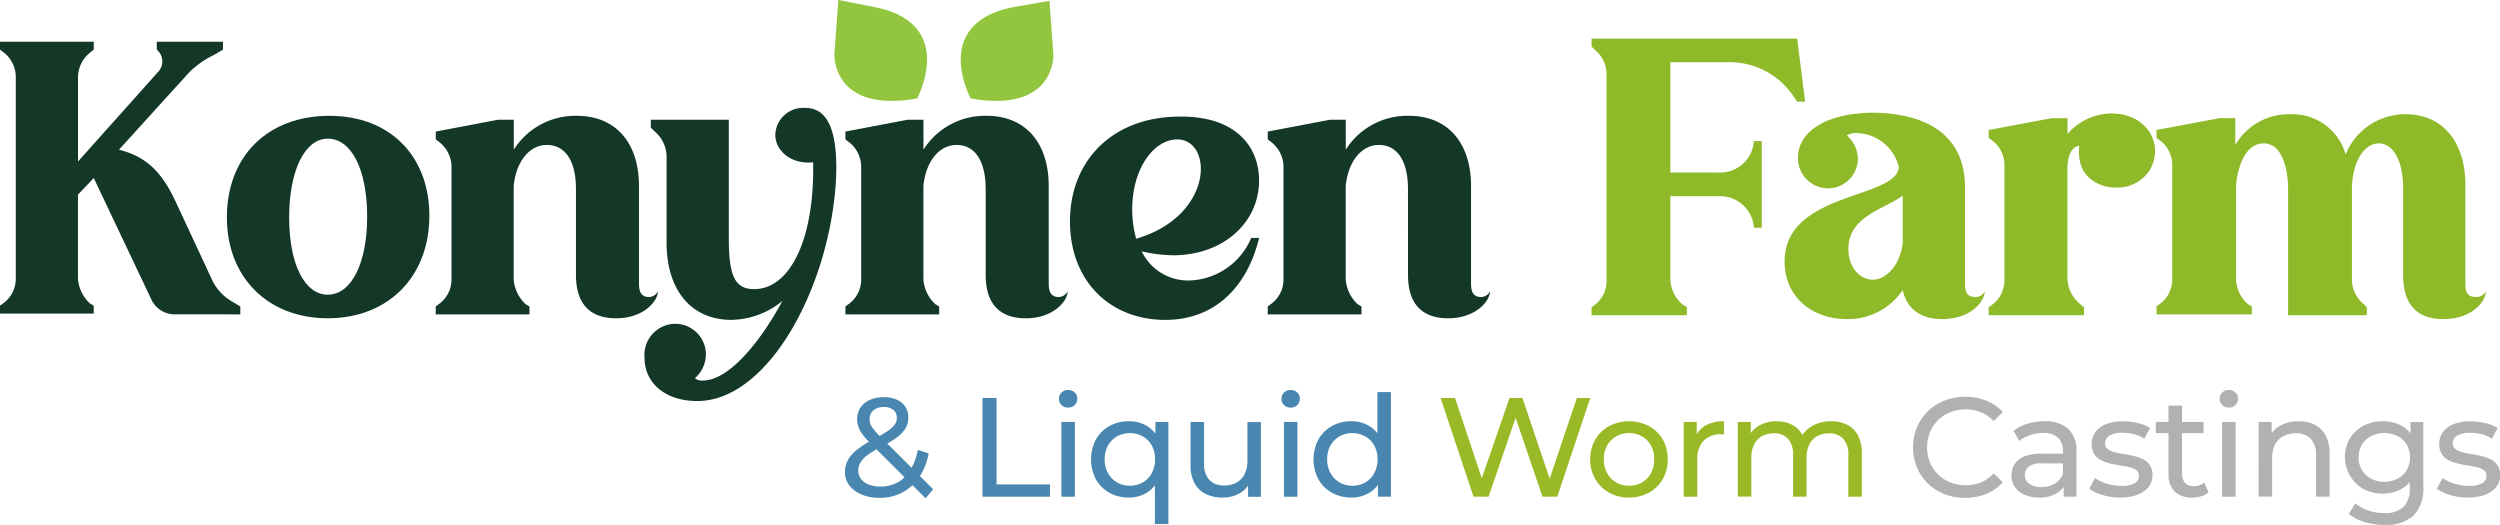
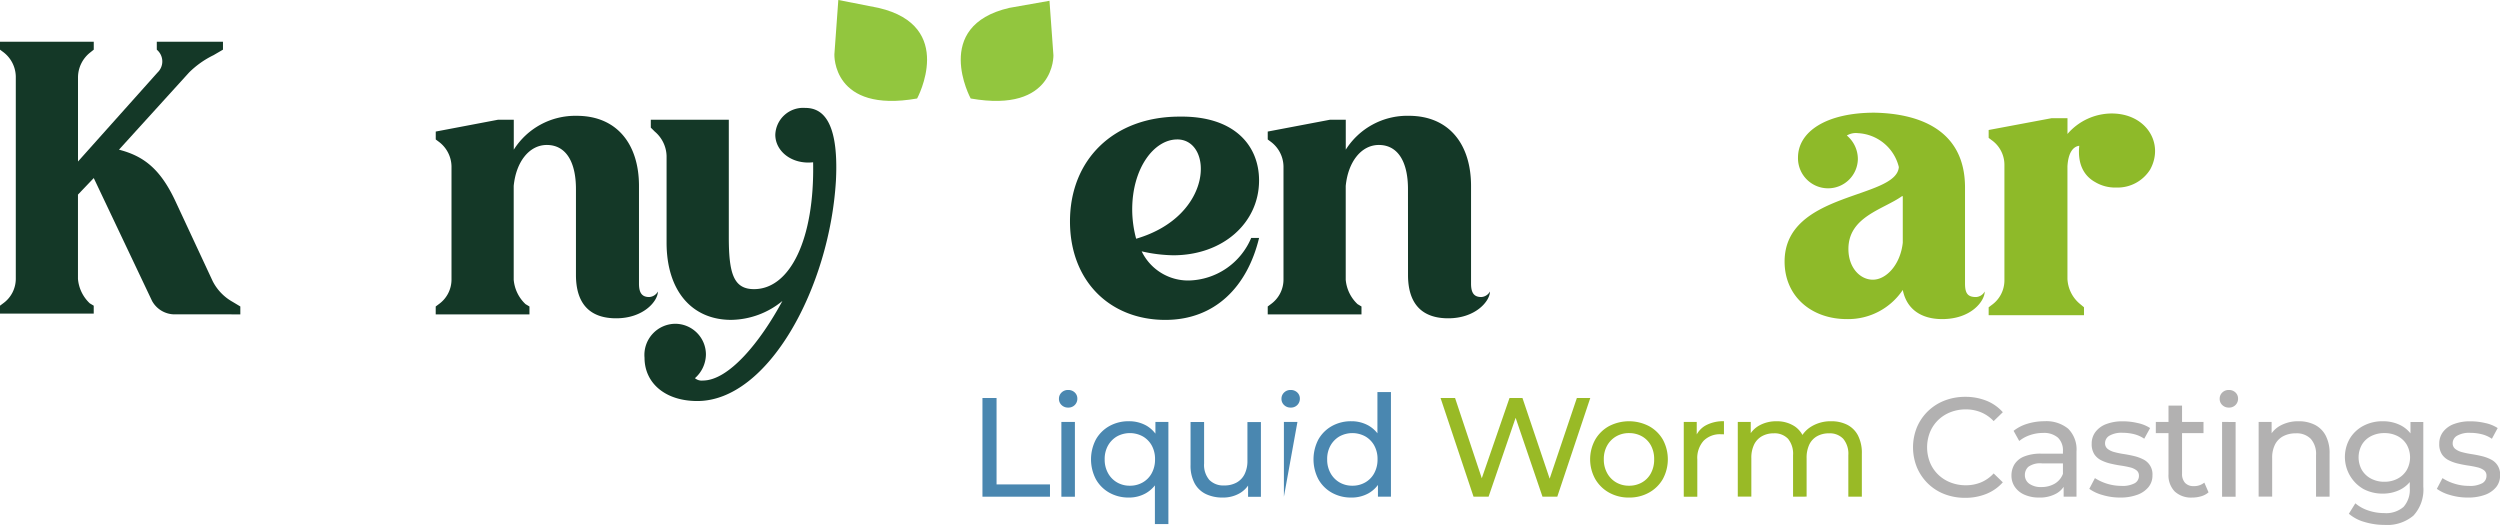
<svg xmlns="http://www.w3.org/2000/svg" width="284.932" height="59.825" viewBox="0 0 284.932 59.825">
  <g transform="translate(3104 2698)">
    <g transform="translate(-2922.606 -2693.6)">
-       <path d="M212.866,35.521v.9H202v-.9l.359-.269a3.364,3.364,0,0,0,1.347-2.784V8.941a3.626,3.626,0,0,0-1.347-2.784L202,5.8V4.9h23.438l.9,7.184h-.9l-.629-.9a8.717,8.717,0,0,0-6.915-3.592H210.98V20.166h5.478a3.865,3.865,0,0,0,4.041-3.5v-.09h.9v9.878h-.9v-.09a3.865,3.865,0,0,0-4.041-3.5H210.98v9.519a3.941,3.941,0,0,0,1.347,2.784Z" transform="translate(-202 -4.9)" fill="#8eba29" />
      <path d="M247.064,22.831V33.786c0,1.167.359,1.527,1.257,1.527a1.213,1.213,0,0,0,.988-.629c0,1.078-1.527,3.143-4.849,3.143-2.335,0-4.041-1.078-4.49-3.323a7.49,7.49,0,0,1-6.376,3.323c-4.041,0-7.094-2.6-7.094-6.555,0-7.992,12.751-7.094,13.021-10.776a5.065,5.065,0,0,0-4.67-3.861,1.987,1.987,0,0,0-1.257.269,3.51,3.51,0,0,1,1.257,2.694,3.393,3.393,0,0,1-3.412,3.323,3.431,3.431,0,0,1-3.412-3.5c0-2.963,3.233-5.119,8.71-5.119C241.586,14.39,247.064,16.1,247.064,22.831Zm-7.184.988c-2.155,1.527-6.106,2.335-6.106,6.017,0,2.155,1.347,3.5,2.784,3.5,1.527,0,3.143-1.706,3.412-4.221v-5.3Z" transform="translate(-204.499 -5.859)" fill="#8eba29" />
      <path d="M263.266,36.491v.9H252.4v-.9l.359-.269a3.447,3.447,0,0,0,1.437-2.784v-13.2a3.447,3.447,0,0,0-1.437-2.784l-.359-.269v-.9l7.184-1.347h1.8v1.8a6.682,6.682,0,0,1,5.029-2.335c3.951,0,6.017,3.412,4.4,6.376a4.38,4.38,0,0,1-3.861,2.065,4.448,4.448,0,0,1-2.425-.629c-.808-.449-2.065-1.527-1.8-4.131-.718.09-1.257.808-1.347,2.335V33.258a3.941,3.941,0,0,0,1.347,2.784Z" transform="translate(-207.141 -5.869)" fill="#8eba29" />
-       <path d="M297.676,36.5v.9H288.7V22.941c0-1.616-.449-5.119-2.784-5.119-2.155,0-2.963,2.784-3.143,4.759V33.358a3.941,3.941,0,0,0,1.347,2.784l.449.269v.9H273.7v-.9l.359-.269a3.447,3.447,0,0,0,1.437-2.784V20.247a3.447,3.447,0,0,0-1.437-2.784l-.359-.269v-.9l7.184-1.347h1.8V18a7.031,7.031,0,0,1,6.286-3.5,6.286,6.286,0,0,1,6.286,4.58,7.327,7.327,0,0,1,6.825-4.58c4.31,0,6.825,3.233,6.825,8.082V33.807c0,1.167.359,1.527,1.257,1.527a1.319,1.319,0,0,0,1.078-.629c0,1.078-1.527,3.143-4.849,3.143-2.874,0-4.58-1.527-4.58-5.029V22.941c0-3.053-1.078-5.119-2.784-5.119s-3.143,2.245-3.053,5.657v9.878a3.626,3.626,0,0,0,1.347,2.784Z" transform="translate(-209.314 -5.879)" fill="#8eba29" />
    </g>
    <g transform="translate(-3104 -2693.241)">
      <path d="M13.56,17.6c2.784.718,4.67,2.155,6.376,5.747l4.31,9.249a5.627,5.627,0,0,0,2.245,2.335l.9.539v.9H19.846a2.95,2.95,0,0,1-2.514-1.527L10.686,20.835l-1.8,1.886v9.608a4.315,4.315,0,0,0,1.347,2.784l.449.269v.9H0v-.9l.359-.269A3.447,3.447,0,0,0,1.8,32.329V9.251A3.577,3.577,0,0,0,.359,6.467L0,6.2V5.3H10.686v.9l-.449.359A3.626,3.626,0,0,0,8.89,9.341v9.608L17.96,8.8a1.736,1.736,0,0,0,0-2.514l-.09-.09V5.3h7.543v.9l-1.078.629A10.409,10.409,0,0,0,21.552,8.8Z" transform="translate(0 -5.3)" fill="#143827" />
-       <path d="M40.474,14.7c6.915,0,11.4,4.58,11.4,11.4,0,6.915-4.67,11.674-11.584,11.674-6.825,0-11.494-4.67-11.494-11.494C28.8,19.28,33.47,14.7,40.474,14.7Zm-.18,20.384c2.694,0,4.49-3.592,4.49-8.89,0-5.388-1.8-8.89-4.49-8.89-2.6,0-4.4,3.592-4.4,8.98S37.69,35.084,40.294,35.084Z" transform="translate(-2.938 -6.259)" fill="#143827" />
      <path d="M71.284,23.051c0-3.143-1.167-5.029-3.323-5.029-1.976,0-3.5,1.886-3.772,4.67V33.378a4.315,4.315,0,0,0,1.347,2.784l.449.269v.9H55.3v-.9l.359-.269A3.447,3.447,0,0,0,57.1,33.378V20.447a3.577,3.577,0,0,0-1.437-2.784l-.359-.269v-.9l7.094-1.347h1.8v3.412A8.291,8.291,0,0,1,71.374,14.7c4.58,0,7.094,3.233,7.094,7.992V33.827c0,1.078.359,1.527,1.167,1.527a1.213,1.213,0,0,0,.988-.629c0,1.078-1.616,3.053-4.759,3.053-2.874,0-4.58-1.527-4.58-4.939Z" transform="translate(-5.641 -6.259)" fill="#143827" />
      <path d="M82.518,15.945v-.9h8.89v13.38c0,4.131.539,5.927,2.874,5.927,4.131,0,6.915-5.747,6.735-14.458-2.425.269-4.31-1.257-4.31-3.143a3.179,3.179,0,0,1,3.412-3.053c1.706,0,3.861,1.078,3.5,8.262-.718,12.213-7.723,25.144-15.8,25.144-3.682,0-6.017-2.065-6.017-4.939A3.549,3.549,0,0,1,85.3,38.3a3.506,3.506,0,0,1,3.5,3.5A3.659,3.659,0,0,1,87.547,44.5a1.192,1.192,0,0,0,.9.269c2.963,0,6.555-4.4,9.07-9.07a9.359,9.359,0,0,1-5.837,2.155c-4.49,0-7.364-3.323-7.364-8.8V19.178a3.772,3.772,0,0,0-1.347-2.784Z" transform="translate(-8.344 -6.157)" fill="#143827" />
-       <path d="M123.284,23.051c0-3.143-1.167-5.029-3.323-5.029-1.976,0-3.5,1.886-3.772,4.67V33.378a4.315,4.315,0,0,0,1.347,2.784l.449.269v.9H107.3v-.9l.359-.269a3.447,3.447,0,0,0,1.437-2.784V20.447a3.577,3.577,0,0,0-1.437-2.784l-.359-.269v-.9l7.094-1.347h1.8v3.412a8.291,8.291,0,0,1,7.184-3.861c4.58,0,7.094,3.233,7.094,7.992V33.827c0,1.078.359,1.527,1.167,1.527a1.213,1.213,0,0,0,.988-.629c0,1.078-1.616,3.053-4.759,3.053-2.874,0-4.58-1.527-4.58-4.939V23.051Z" transform="translate(-10.946 -6.259)" fill="#143827" />
      <path d="M157.352,22.074c0,4.849-4.131,8.531-9.788,8.531a17.087,17.087,0,0,1-3.592-.449,5.88,5.88,0,0,0,5.388,3.323,7.912,7.912,0,0,0,7.094-4.849h.9c-1.347,5.568-5.029,9.339-10.686,9.339-6.286,0-10.866-4.4-10.866-11.225,0-7.094,5.029-11.943,12.482-11.943C154.568,14.71,157.352,18.122,157.352,22.074Zm-9.339-4.67c-2.6,0-5.119,3.233-5.119,7.992a12.917,12.917,0,0,0,.449,3.323C152.233,26.114,152.143,17.4,148.013,17.4Z" transform="translate(-13.853 -6.269)" fill="#143827" />
      <path d="M176.884,23.051c0-3.143-1.167-5.029-3.323-5.029-1.976,0-3.5,1.886-3.772,4.67V33.378a4.315,4.315,0,0,0,1.347,2.784l.449.269v.9H160.9v-.9l.359-.269a3.447,3.447,0,0,0,1.437-2.784V20.447a3.577,3.577,0,0,0-1.437-2.784l-.359-.269v-.9l7.094-1.347h1.8v3.412a8.291,8.291,0,0,1,7.184-3.861c4.58,0,7.094,3.233,7.094,7.992V33.827c0,1.078.359,1.527,1.167,1.527a1.213,1.213,0,0,0,.988-.629c0,1.078-1.616,3.053-4.759,3.053-2.874,0-4.58-1.527-4.58-4.939Z" transform="translate(-16.413 -6.259)" fill="#143827" />
    </g>
    <g transform="translate(-3008.904 -2698)">
      <path d="M115.329,11.225s4.49-8.262-4.4-10.327l-4.58-.9L105.9,6.2S105.631,12.931,115.329,11.225Z" transform="translate(-105.899)" fill="#92c63e" />
      <path d="M123.071,11.235s-4.49-8.262,4.4-10.327L132.051.1l.449,6.2C132.5,6.206,132.77,12.941,123.071,11.235Z" transform="translate(-107.535 -0.01)" fill="#92c63e" />
    </g>
    <g transform="translate(63.137 -81.919)">
      <g transform="translate(-3070.833 -2571.635)">
-         <path d="M86.557,389.559a5.2,5.2,0,0,1-2.025-.369,3.383,3.383,0,0,1-1.4-1.029,2.4,2.4,0,0,1-.515-1.526,2.869,2.869,0,0,1,.339-1.382,3.977,3.977,0,0,1,1.076-1.212,12.147,12.147,0,0,1,1.944-1.214,14.983,14.983,0,0,0,1.535-.9,3.03,3.03,0,0,0,.787-.73,1.32,1.32,0,0,0,.234-.748,1.148,1.148,0,0,0-.386-.894,1.609,1.609,0,0,0-1.11-.344,1.71,1.71,0,0,0-1.18.376,1.262,1.262,0,0,0-.427.989,1.668,1.668,0,0,0,.1.587,2.361,2.361,0,0,0,.386.627c.187.231.459.522.813.876l5.945,5.913-.868,1.027L85.5,383.323a8.725,8.725,0,0,1-.885-1,3.387,3.387,0,0,1-.467-.859,2.613,2.613,0,0,1-.144-.852,2.341,2.341,0,0,1,.378-1.326,2.45,2.45,0,0,1,1.061-.883,3.8,3.8,0,0,1,1.6-.315,3.623,3.623,0,0,1,1.479.281,2.13,2.13,0,0,1,1.317,2.066,2.346,2.346,0,0,1-.313,1.189,3.648,3.648,0,0,1-1,1.061,13.241,13.241,0,0,1-1.865,1.108,9.908,9.908,0,0,0-1.51.924,2.913,2.913,0,0,0-.78.843,1.839,1.839,0,0,0-.232.915,1.523,1.523,0,0,0,.312.942,2.023,2.023,0,0,0,.885.632,3.576,3.576,0,0,0,1.326.225,4.044,4.044,0,0,0,1.946-.467,3.9,3.9,0,0,0,1.454-1.4,6.832,6.832,0,0,0,.859-2.313l1.238.4a7.226,7.226,0,0,1-1.1,2.747,5.284,5.284,0,0,1-1.921,1.719A5.472,5.472,0,0,1,86.557,389.559Z" transform="translate(-82.619 -377.266)" fill="#4a87b0" />
        <path d="M91.316,389.387V378.138h1.607v9.849h6.089v1.4Z" transform="translate(-75.647 -377.223)" fill="#4a87b0" />
        <path d="M97.2,379.637a1.027,1.027,0,0,1-.748-.288.947.947,0,0,1-.3-.708.967.967,0,0,1,.3-.722,1.027,1.027,0,0,1,.748-.288,1.057,1.057,0,0,1,.748.279.931.931,0,0,1,.3.7,1,1,0,0,1-1.045,1.027Zm-.771,10.158v-8.518h1.542v8.518Z" transform="translate(-71.765 -377.63)" fill="#4a87b0" />
        <path d="M102.49,388.305a4.433,4.433,0,0,1-2.209-.548,4,4,0,0,1-1.535-1.526,4.9,4.9,0,0,1,0-4.556,4.009,4.009,0,0,1,1.535-1.519,4.434,4.434,0,0,1,2.209-.548,4.009,4.009,0,0,1,1.976.483,3.414,3.414,0,0,1,1.375,1.447,5.156,5.156,0,0,1,.506,2.412,5.017,5.017,0,0,1-.522,2.409,3.556,3.556,0,0,1-1.391,1.454A3.864,3.864,0,0,1,102.49,388.305Zm.13-1.349a2.873,2.873,0,0,0,1.454-.373,2.653,2.653,0,0,0,1.029-1.052,3.2,3.2,0,0,0,.377-1.58,3.154,3.154,0,0,0-.377-1.584,2.7,2.7,0,0,0-1.029-1.038,3.064,3.064,0,0,0-2.917,0,2.775,2.775,0,0,0-1.029,1.038,3.1,3.1,0,0,0-.386,1.584,3.144,3.144,0,0,0,.386,1.58,2.726,2.726,0,0,0,1.029,1.052A2.859,2.859,0,0,0,102.62,386.956Zm2.845,4.369v-5.383l.159-1.976-.1-1.976v-2.3h1.479v11.635Z" transform="translate(-70.142 -376.044)" fill="#4a87b0" />
        <path d="M108.146,388.269a4.341,4.341,0,0,1-1.921-.4,2.879,2.879,0,0,1-1.285-1.229,4.244,4.244,0,0,1-.459-2.081v-4.9h1.544v4.724a2.616,2.616,0,0,0,.6,1.881,2.235,2.235,0,0,0,1.7.627,2.834,2.834,0,0,0,1.4-.33,2.209,2.209,0,0,0,.917-.964,3.353,3.353,0,0,0,.321-1.533v-4.4H112.5v8.518h-1.463v-2.3l.24.611a2.973,2.973,0,0,1-1.252,1.319A3.782,3.782,0,0,1,108.146,388.269Z" transform="translate(-65.094 -376.008)" fill="#4a87b0" />
-         <path d="M111.279,379.637a1.027,1.027,0,0,1-.748-.288.947.947,0,0,1-.3-.708.967.967,0,0,1,.3-.722,1.027,1.027,0,0,1,.748-.288,1.054,1.054,0,0,1,.748.279.931.931,0,0,1,.3.7,1,1,0,0,1-1.045,1.027Zm-.771,10.158v-8.518h1.542v8.518Z" transform="translate(-60.482 -377.63)" fill="#4a87b0" />
+         <path d="M111.279,379.637a1.027,1.027,0,0,1-.748-.288.947.947,0,0,1-.3-.708.967.967,0,0,1,.3-.722,1.027,1.027,0,0,1,.748-.288,1.054,1.054,0,0,1,.748.279.931.931,0,0,1,.3.7,1,1,0,0,1-1.045,1.027Zm-.771,10.158v-8.518h1.542Z" transform="translate(-60.482 -377.63)" fill="#4a87b0" />
        <path d="M116.565,389.784a4.433,4.433,0,0,1-2.209-.548,4,4,0,0,1-1.535-1.526,4.9,4.9,0,0,1,0-4.556,4.01,4.01,0,0,1,1.535-1.519,4.434,4.434,0,0,1,2.209-.548,3.945,3.945,0,0,1,1.946.483,3.522,3.522,0,0,1,1.389,1.447,5.022,5.022,0,0,1,.522,2.412,5.151,5.151,0,0,1-.506,2.409,3.461,3.461,0,0,1-1.373,1.454A3.944,3.944,0,0,1,116.565,389.784Zm.13-1.349a2.873,2.873,0,0,0,1.454-.373,2.653,2.653,0,0,0,1.029-1.052,3.2,3.2,0,0,0,.378-1.58,3.155,3.155,0,0,0-.378-1.584,2.7,2.7,0,0,0-1.029-1.038,3.064,3.064,0,0,0-2.917,0,2.775,2.775,0,0,0-1.029,1.038,3.1,3.1,0,0,0-.386,1.584,3.144,3.144,0,0,0,.386,1.58,2.726,2.726,0,0,0,1.029,1.052A2.86,2.86,0,0,0,116.695,388.435Zm2.908,1.252v-2.3l.1-1.976-.16-1.976v-5.671h1.542v11.923Z" transform="translate(-58.859 -377.523)" fill="#4a87b0" />
        <path d="M124.056,389.387l-3.76-11.249h1.654l3.456,10.381h-.836l3.585-10.381h1.477l3.5,10.381h-.8l3.5-10.381h1.528L133.6,389.387h-1.686l-3.279-9.626h.434l-3.3,9.626Z" transform="translate(-52.416 -377.223)" fill="#99ba26" />
        <path d="M134.195,388.305a4.56,4.56,0,0,1-2.281-.564,4.154,4.154,0,0,1-1.575-1.549,4.637,4.637,0,0,1,0-4.491,4.109,4.109,0,0,1,1.575-1.537,4.95,4.95,0,0,1,4.554,0,4.075,4.075,0,0,1,1.575,1.528,4.733,4.733,0,0,1,0,4.508,4.1,4.1,0,0,1-1.575,1.542A4.571,4.571,0,0,1,134.195,388.305Zm0-1.349a2.916,2.916,0,0,0,1.472-.373,2.608,2.608,0,0,0,1.02-1.052,3.255,3.255,0,0,0,.369-1.58,3.211,3.211,0,0,0-.369-1.584,2.652,2.652,0,0,0-1.02-1.038,2.952,2.952,0,0,0-1.472-.369,2.887,2.887,0,0,0-1.461.369,2.761,2.761,0,0,0-1.029,1.038,3.1,3.1,0,0,0-.386,1.584,3.144,3.144,0,0,0,.386,1.58,2.713,2.713,0,0,0,1.029,1.052A2.853,2.853,0,0,0,134.195,386.956Z" transform="translate(-44.831 -376.044)" fill="#99ba26" />
        <path d="M135.682,388.208V379.69h1.479V382l-.144-.577a2.61,2.61,0,0,1,1.189-1.351,4.176,4.176,0,0,1,2.057-.467v1.5a1.358,1.358,0,0,0-.186-.014h-.169a2.613,2.613,0,0,0-1.96.739,2.927,2.927,0,0,0-.722,2.137v4.243Z" transform="translate(-40.083 -376.044)" fill="#99ba26" />
        <path d="M149.754,379.609a3.964,3.964,0,0,1,1.816.4,2.832,2.832,0,0,1,1.229,1.221,4.337,4.337,0,0,1,.441,2.072v4.9H151.7v-4.724a2.664,2.664,0,0,0-.578-1.865,2.1,2.1,0,0,0-1.623-.627,2.729,2.729,0,0,0-1.349.322,2.164,2.164,0,0,0-.894.946,3.5,3.5,0,0,0-.312,1.558v4.389H145.4v-4.724a2.689,2.689,0,0,0-.569-1.865,2.1,2.1,0,0,0-1.63-.627,2.7,2.7,0,0,0-1.335.322,2.2,2.2,0,0,0-.9.946,3.419,3.419,0,0,0-.321,1.558v4.389H139.1V379.69h1.477v2.266l-.24-.578a2.9,2.9,0,0,1,1.238-1.3,3.933,3.933,0,0,1,1.944-.467,3.66,3.66,0,0,1,2.1.6,2.856,2.856,0,0,1,1.157,1.825l-.625-.26A3.2,3.2,0,0,1,147.5,380.2,4.216,4.216,0,0,1,149.754,379.609Z" transform="translate(-37.344 -376.044)" fill="#99ba26" />
        <path d="M156.131,389.573a6.459,6.459,0,0,1-2.371-.425,5.545,5.545,0,0,1-1.879-1.205,5.645,5.645,0,0,1-1.245-1.825,6.087,6.087,0,0,1,0-4.6,5.611,5.611,0,0,1,1.252-1.823,5.67,5.67,0,0,1,1.89-1.205,6.448,6.448,0,0,1,2.369-.427,6.381,6.381,0,0,1,2.4.443,4.929,4.929,0,0,1,1.872,1.31l-1.045,1.013a4.166,4.166,0,0,0-1.447-1.005,4.513,4.513,0,0,0-1.719-.33,4.735,4.735,0,0,0-1.76.322,4.224,4.224,0,0,0-1.405.9,4.089,4.089,0,0,0-.924,1.375,4.692,4.692,0,0,0,0,3.455,4.046,4.046,0,0,0,.924,1.373,4.193,4.193,0,0,0,1.405.9,4.7,4.7,0,0,0,1.76.323,4.477,4.477,0,0,0,1.719-.328,4.1,4.1,0,0,0,1.447-1.021l1.045,1.012a4.986,4.986,0,0,1-1.872,1.317A6.323,6.323,0,0,1,156.131,389.573Z" transform="translate(-28.456 -377.281)" fill="#b2b1b1" />
        <path d="M159.561,388.305a4.014,4.014,0,0,1-1.663-.323,2.55,2.55,0,0,1-1.1-.892,2.25,2.25,0,0,1-.386-1.294,2.437,2.437,0,0,1,.33-1.254,2.276,2.276,0,0,1,1.076-.9,4.982,4.982,0,0,1,2.018-.339h2.7v1.108H159.9a2.3,2.3,0,0,0-1.558.387,1.243,1.243,0,0,0-.4.931,1.192,1.192,0,0,0,.5,1,2.238,2.238,0,0,0,1.382.378,2.936,2.936,0,0,0,1.519-.384,2.19,2.19,0,0,0,.939-1.126l.306,1.059a2.4,2.4,0,0,1-1.077,1.2A3.856,3.856,0,0,1,159.561,388.305Zm2.8-.1v-1.8l-.081-.339V383a2,2,0,0,0-.569-1.521,2.422,2.422,0,0,0-1.712-.537,4.526,4.526,0,0,0-1.479.249,3.845,3.845,0,0,0-1.221.667l-.643-1.157a4.714,4.714,0,0,1,1.584-.811,6.625,6.625,0,0,1,1.937-.283,3.922,3.922,0,0,1,2.7.852,3.333,3.333,0,0,1,.948,2.6v5.144Z" transform="translate(-23.465 -376.044)" fill="#b2b1b1" />
        <path d="M164.855,388.305a6.874,6.874,0,0,1-2.018-.292,4.75,4.75,0,0,1-1.5-.7l.643-1.223a5.628,5.628,0,0,0,2.991.885,2.947,2.947,0,0,0,1.549-.306.956.956,0,0,0,.476-.85.749.749,0,0,0-.29-.627,2,2,0,0,0-.764-.337c-.315-.076-.667-.144-1.052-.2s-.771-.133-1.157-.225a4.658,4.658,0,0,1-1.061-.386,1.983,1.983,0,0,1-.771-.69,2.129,2.129,0,0,1-.29-1.182,2.188,2.188,0,0,1,.434-1.351,2.752,2.752,0,0,1,1.23-.892,5.17,5.17,0,0,1,1.886-.313,7.251,7.251,0,0,1,1.7.2,4.177,4.177,0,0,1,1.407.569L167.6,381.6a3.613,3.613,0,0,0-1.2-.53,5.515,5.515,0,0,0-1.254-.146,2.771,2.771,0,0,0-1.512.33.984.984,0,0,0-.5.843.8.8,0,0,0,.3.667,2.1,2.1,0,0,0,.771.362,9.443,9.443,0,0,0,1.052.218c.386.059.771.133,1.157.225a4.61,4.61,0,0,1,1.054.378,1.874,1.874,0,0,1,1.068,1.83,2.065,2.065,0,0,1-.45,1.333,2.9,2.9,0,0,1-1.27.877A5.528,5.528,0,0,1,164.855,388.305Z" transform="translate(-19.519 -376.044)" fill="#b2b1b1" />
        <path d="M165.545,381.753v-1.27h5.434v1.27Zm4.147,7.345a2.727,2.727,0,0,1-1.993-.692,2.637,2.637,0,0,1-.708-1.976v-7.81h1.544v7.745a1.5,1.5,0,0,0,.344,1.061,1.287,1.287,0,0,0,.989.369,1.817,1.817,0,0,0,1.205-.4l.481,1.108a2.213,2.213,0,0,1-.843.45A3.625,3.625,0,0,1,169.692,389.1Z" transform="translate(-16.144 -376.837)" fill="#b2b1b1" />
        <path d="M170.631,379.637a1.027,1.027,0,0,1-.748-.288.947.947,0,0,1-.3-.708.967.967,0,0,1,.3-.722,1.027,1.027,0,0,1,.748-.288,1.057,1.057,0,0,1,.748.279.938.938,0,0,1,.3.7,1,1,0,0,1-1.045,1.027Zm-.773,10.158v-8.518H171.4v8.518Z" transform="translate(-12.905 -377.63)" fill="#b2b1b1" />
        <path d="M176.6,379.609a4.051,4.051,0,0,1,1.841.4,2.877,2.877,0,0,1,1.245,1.221,4.271,4.271,0,0,1,.45,2.072v4.9h-1.544v-4.724a2.593,2.593,0,0,0-.6-1.865,2.242,2.242,0,0,0-1.7-.627,3.03,3.03,0,0,0-1.43.322,2.2,2.2,0,0,0-.94.946,3.325,3.325,0,0,0-.33,1.558v4.389h-1.542V379.69h1.479v2.3l-.241-.611a2.969,2.969,0,0,1,1.285-1.3A4.231,4.231,0,0,1,176.6,379.609Z" transform="translate(-10.931 -376.044)" fill="#b2b1b1" />
        <path d="M181.829,387.855a4.6,4.6,0,0,1-2.209-.522,4.212,4.212,0,0,1-1.542-5.771,3.946,3.946,0,0,1,1.542-1.436,4.637,4.637,0,0,1,2.209-.517,4.445,4.445,0,0,1,1.993.443,3.4,3.4,0,0,1,1.44,1.357,5.225,5.225,0,0,1,0,4.614,3.5,3.5,0,0,1-1.44,1.375A4.336,4.336,0,0,1,181.829,387.855Zm.193,3.567a7.95,7.95,0,0,1-2.274-.33,4.668,4.668,0,0,1-1.791-.94l.739-1.189a4.389,4.389,0,0,0,1.463.813,5.613,5.613,0,0,0,1.816.3,3.03,3.03,0,0,0,2.218-.708,2.932,2.932,0,0,0,.706-2.153v-1.8l.16-1.686-.079-1.706v-2.33h1.461v7.36a4.358,4.358,0,0,1-1.124,3.311A4.628,4.628,0,0,1,182.022,391.422Zm-.016-4.917a3.143,3.143,0,0,0,1.512-.355,2.647,2.647,0,0,0,1.036-.98,2.952,2.952,0,0,0,0-2.892,2.579,2.579,0,0,0-1.036-.973,3.2,3.2,0,0,0-1.512-.346,3.239,3.239,0,0,0-1.517.346,2.569,2.569,0,0,0-1.045.973,2.952,2.952,0,0,0,0,2.892,2.635,2.635,0,0,0,1.045.98A3.179,3.179,0,0,0,182.006,386.506Z" transform="translate(-6.555 -376.044)" fill="#b2b1b1" />
        <path d="M186.842,388.305a6.874,6.874,0,0,1-2.018-.292,4.731,4.731,0,0,1-1.5-.7l.643-1.223a5.3,5.3,0,0,0,1.351.629,5.4,5.4,0,0,0,1.638.256,2.954,2.954,0,0,0,1.551-.306.954.954,0,0,0,.474-.85.748.748,0,0,0-.288-.627,2,2,0,0,0-.764-.337c-.315-.076-.667-.144-1.052-.2s-.771-.133-1.158-.225a4.643,4.643,0,0,1-1.059-.386,1.983,1.983,0,0,1-.771-.69,2.129,2.129,0,0,1-.29-1.182,2.188,2.188,0,0,1,.434-1.351,2.747,2.747,0,0,1,1.229-.892,5.187,5.187,0,0,1,1.888-.313,7.274,7.274,0,0,1,1.7.2,4.177,4.177,0,0,1,1.407.569l-.659,1.221a3.606,3.606,0,0,0-1.205-.53,5.511,5.511,0,0,0-1.252-.146,2.771,2.771,0,0,0-1.512.33.984.984,0,0,0-.5.843.8.8,0,0,0,.3.667,2.124,2.124,0,0,0,.773.362,9.446,9.446,0,0,0,1.052.218c.386.059.771.133,1.157.225a4.61,4.61,0,0,1,1.054.378,1.876,1.876,0,0,1,1.067,1.83,2.073,2.073,0,0,1-.449,1.333,2.926,2.926,0,0,1-1.27.877A5.528,5.528,0,0,1,186.842,388.305Z" transform="translate(-1.894 -376.044)" fill="#b2b1b1" />
      </g>
    </g>
  </g>
</svg>